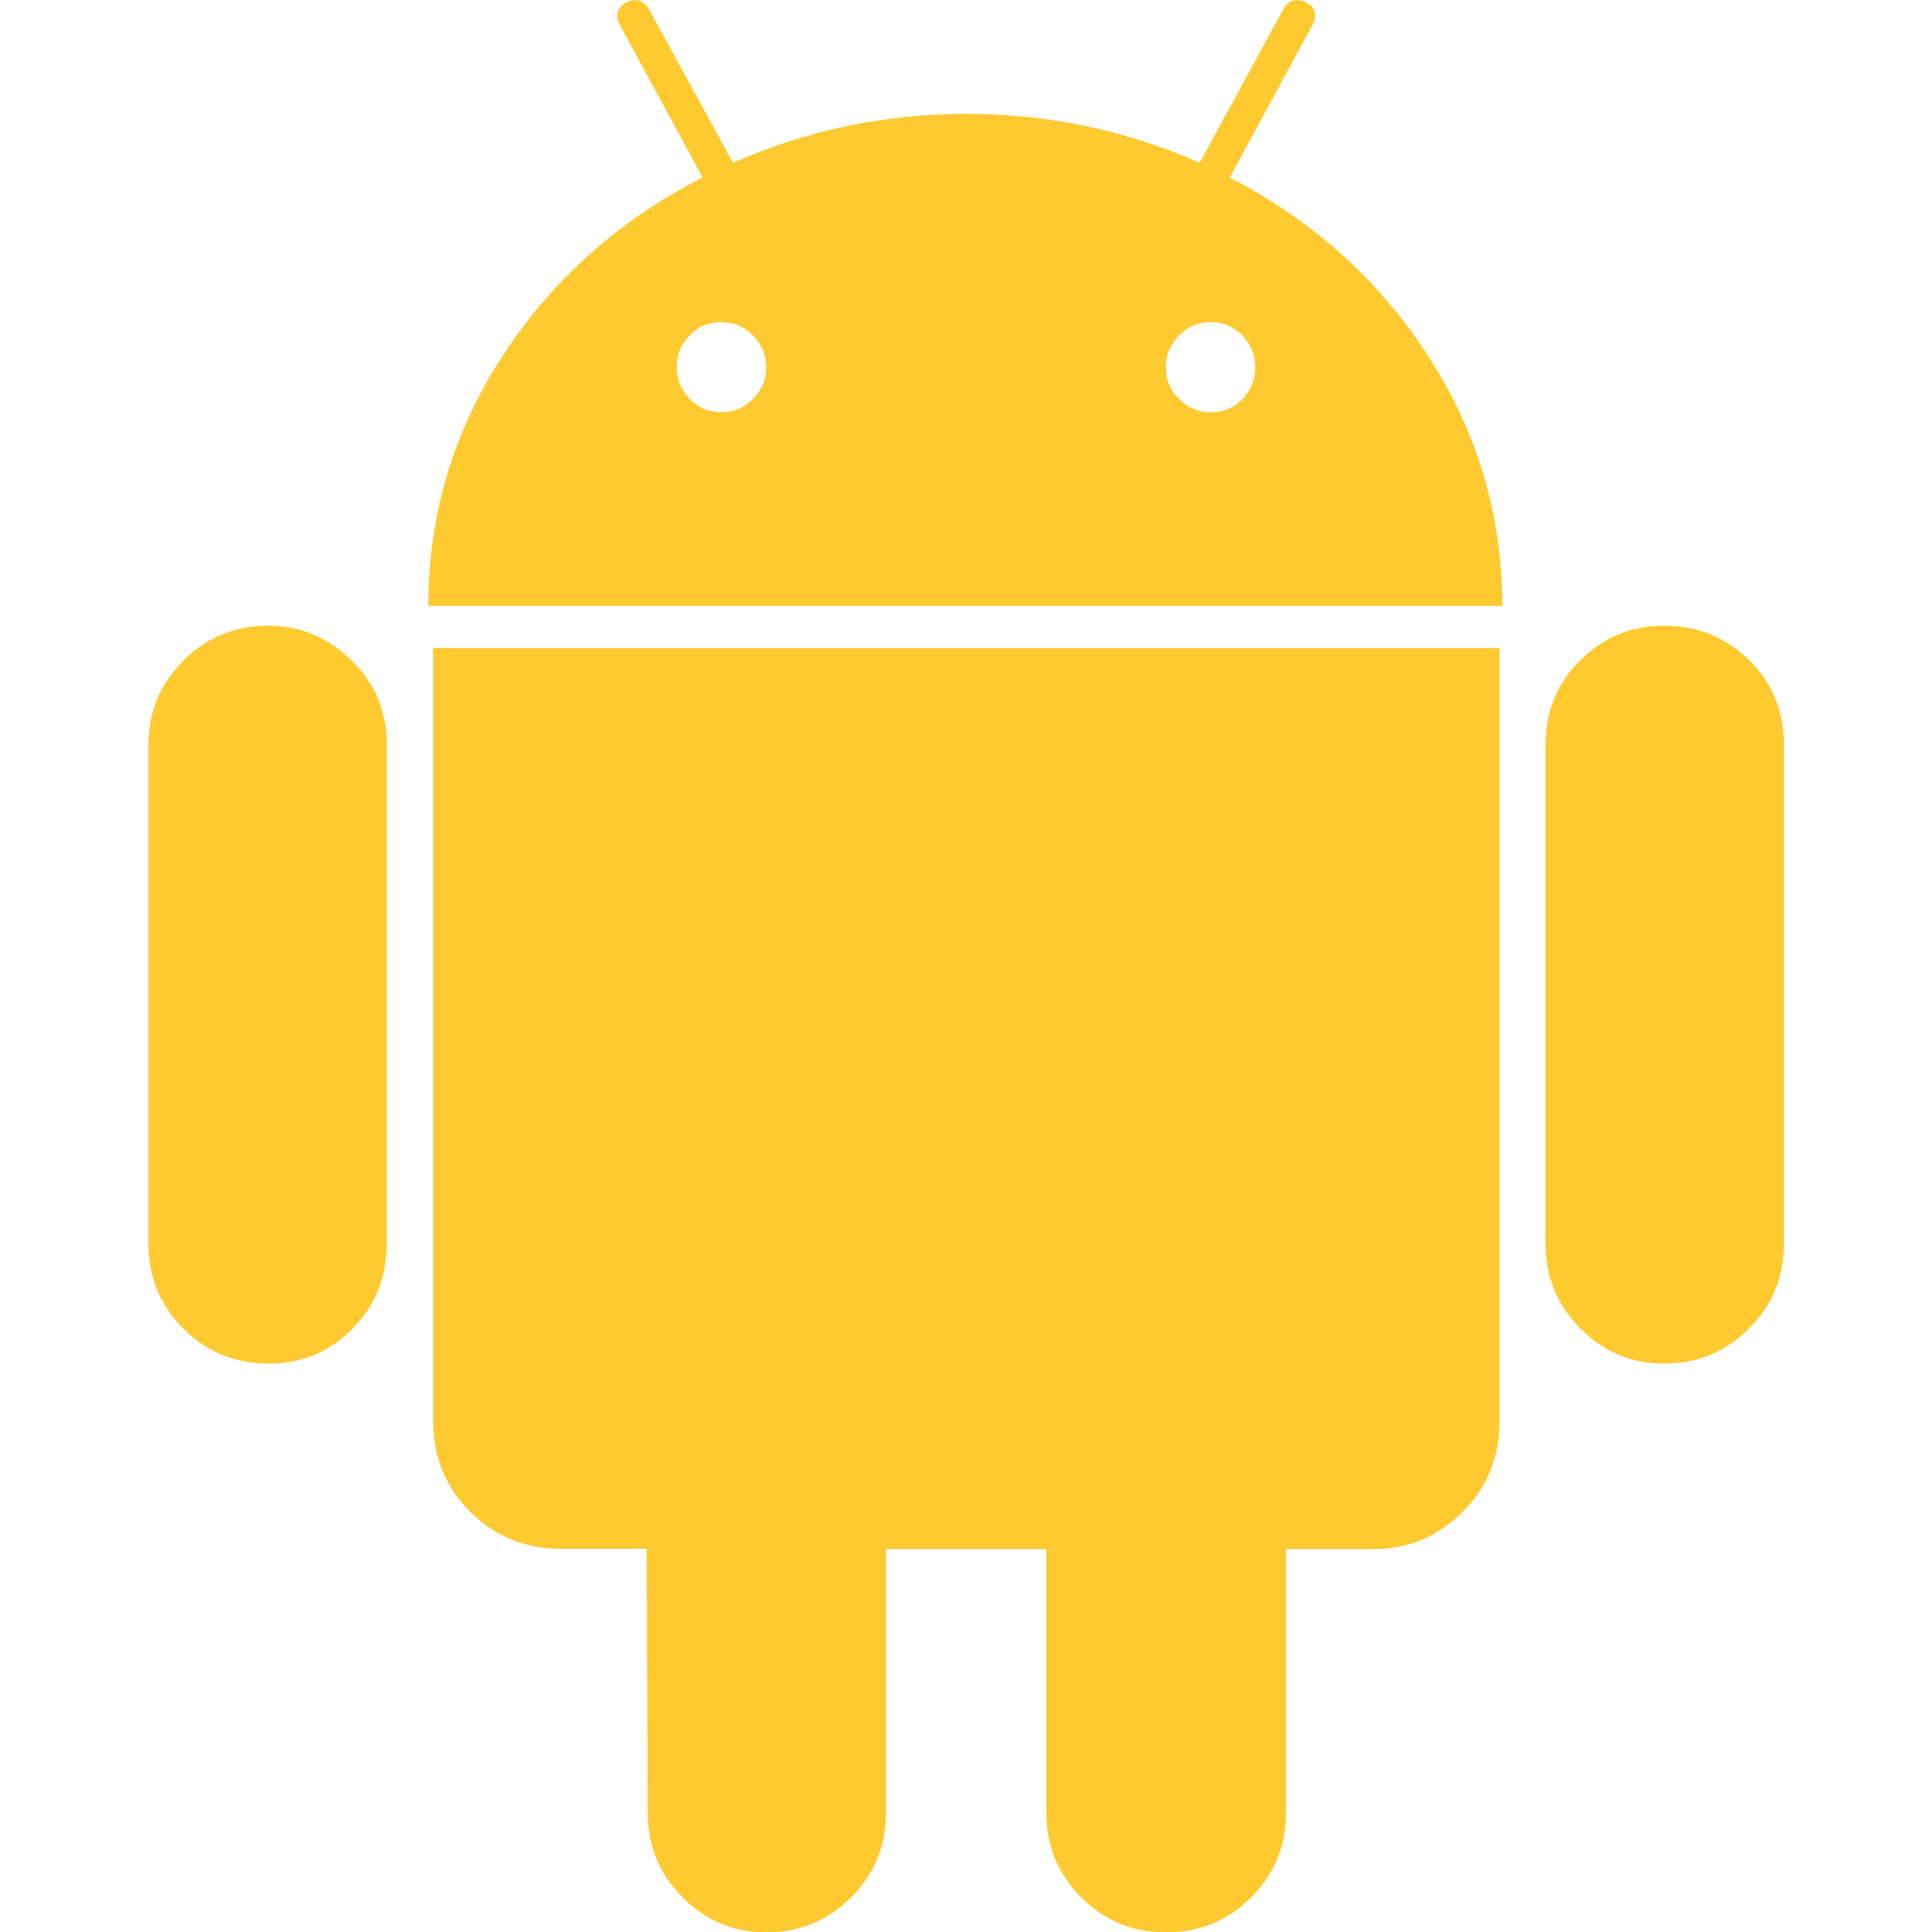
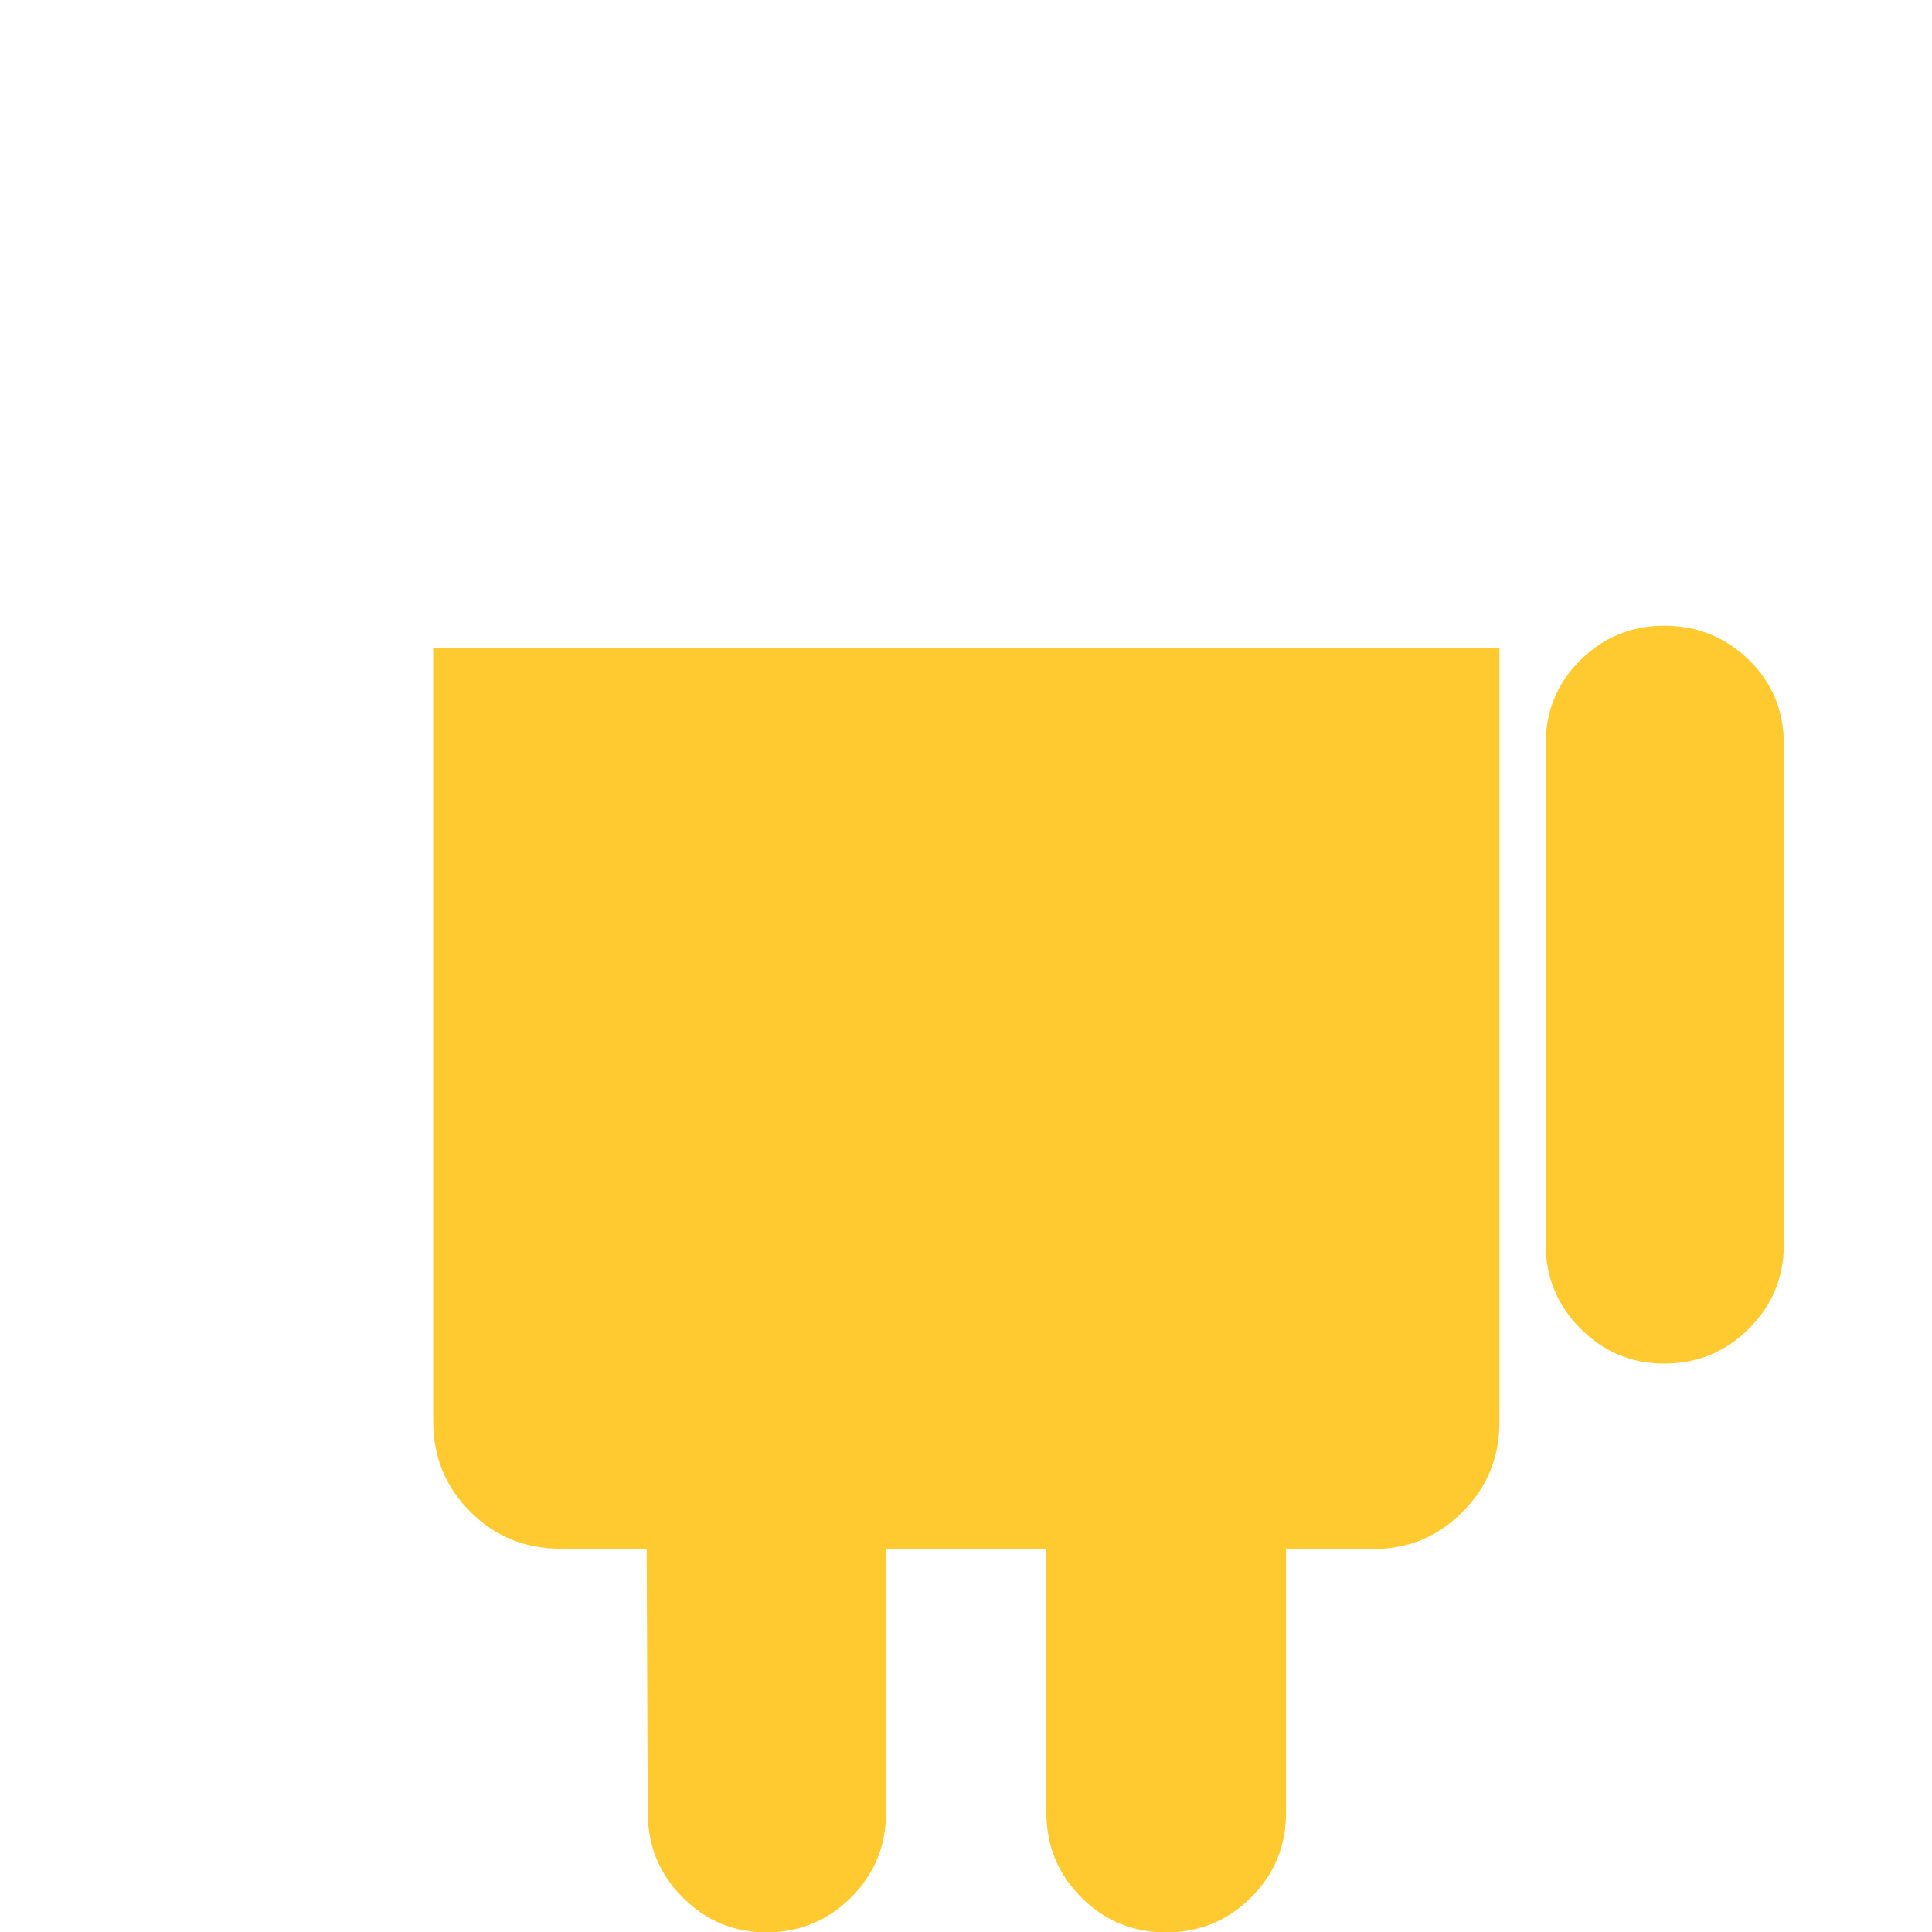
<svg xmlns="http://www.w3.org/2000/svg" version="1.1" id="Capa_1" x="0px" y="0px" viewBox="0 0 553 553" style="enable-background:new 0 0 553 553;" xml:space="preserve">
  <style type="text/css">
	.st0{fill:#FFC930;}
</style>
  <g>
    <g>
-       <path class="st0" d="M76.8,179.1c-9.5,0-17.6,3.3-24.3,10s-10,14.6-10,23.9v143c0,9.5,3.3,17.6,10,24.3c6.6,6.6,14.7,10,24.3,10    c9.5,0,17.6-3.3,24.1-10c6.5-6.6,9.8-14.7,9.8-24.3V213c0-9.3-3.3-17.3-10-23.9S86.1,179.1,76.8,179.1z" />
-       <path class="st0" d="M352,50.8l23.6-43.5c1.5-2.9,1-5.1-1.7-6.6c-2.9-1.3-5.1-0.7-6.6,2l-23.9,43.9c-21.1-9.3-43.3-14-66.8-14    c-23.5,0-45.8,4.7-66.8,14l-24-43.9c-1.6-2.7-3.8-3.3-6.6-2c-2.7,1.6-3.2,3.8-1.7,6.6l23.6,43.5c-23.9,12.2-43,29.2-57.2,51    s-21.3,45.7-21.3,71.6H430c0-25.9-7.1-49.8-21.3-71.6C394.6,80,375.7,63.1,352,50.8z M215.5,114.2c-2.6,2.6-5.6,3.8-9.1,3.8    c-3.6,0-6.5-1.3-9-3.8c-2.4-2.5-3.7-5.6-3.7-9.1s1.2-6.6,3.7-9.1c2.4-2.5,5.4-3.8,9-3.8s6.6,1.3,9.1,3.8c2.5,2.6,3.8,5.6,3.8,9.1    C219.4,108.6,218.1,111.6,215.5,114.2z M355.6,114.2c-2.4,2.6-5.4,3.8-9,3.8s-6.6-1.3-9.1-3.8c-2.6-2.5-3.8-5.6-3.8-9.1    s1.3-6.6,3.8-9.1s5.6-3.8,9.1-3.8s6.5,1.3,9,3.8c2.4,2.6,3.7,5.6,3.7,9.1C359.3,108.6,358.1,111.6,355.6,114.2z" />
      <path class="st0" d="M124,406.8c0,10.2,3.5,18.8,10.6,25.9s15.7,10.6,25.9,10.6h24.6l0.3,75.5c0,9.5,3.3,17.6,10,24.3    s14.6,10,23.9,10c9.5,0,17.6-3.3,24.3-10s10-14.7,10-24.3v-75.4h45.9v75.4c0,9.5,3.3,17.6,10,24.3s14.7,10,24.3,10    c9.5,0,17.6-3.3,24.3-10s10-14.7,10-24.3v-75.4H393c10,0,18.5-3.5,25.6-10.6s10.6-15.7,10.6-25.9V185.5H124V406.8z" />
      <path class="st0" d="M476.3,179.1c-9.3,0-17.3,3.3-23.9,9.8s-10,14.6-10,24.1v143c0,9.5,3.3,17.6,10,24.3s14.6,10,23.9,10    c9.5,0,17.6-3.3,24.3-10s10-14.7,10-24.3V213c0-9.5-3.3-17.6-10-24.1C493.9,182.4,485.8,179.1,476.3,179.1z" />
    </g>
  </g>
</svg>